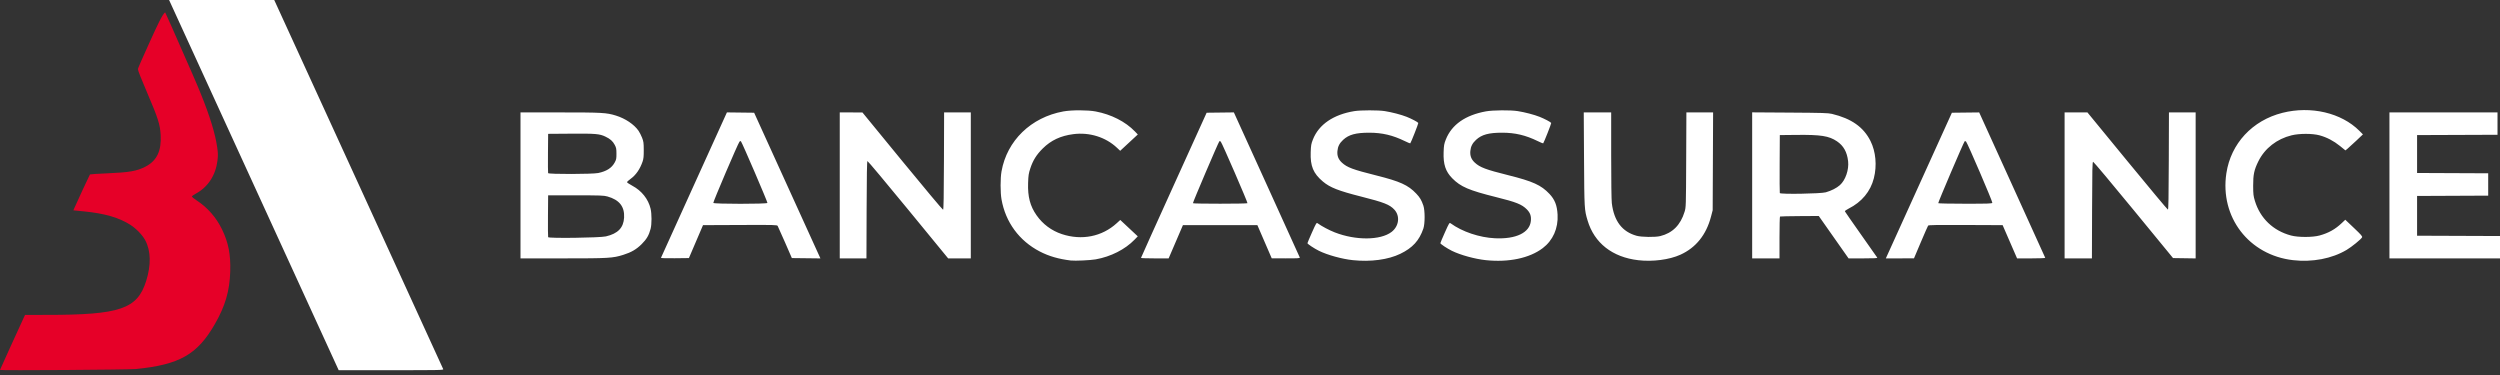
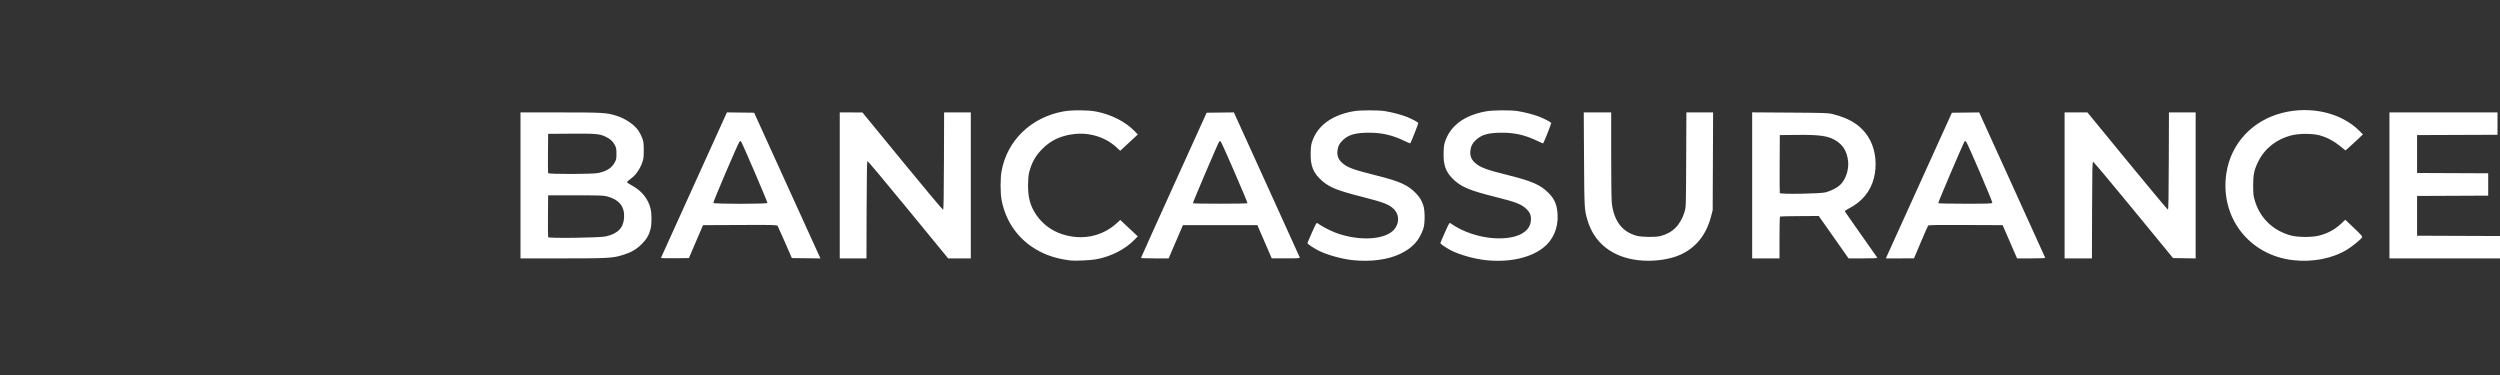
<svg xmlns="http://www.w3.org/2000/svg" width="400" height="60" viewBox="0 0 400 60" fill="none">
  <rect x="0" y="0" width="400" height="60" fill="#333333" stroke="none" />
-   <path d="M43.546 36C37.693 23.224 31.588 9.897 29.979 6.385L27.054 0H35.465H43.877L57.362 29.441C64.779 45.634 70.876 58.96 70.912 59.056C70.974 59.221 70.536 59.23 62.583 59.23H54.188L43.546 36Z" fill="white" />
-   <path d="M0 59.189C0 59.148 3.222 52.063 3.903 50.608L4.007 50.385L7.494 50.384C19.221 50.381 21.972 49.442 23.384 44.966C24.192 42.401 24.142 40.14 23.24 38.446C22.797 37.617 21.805 36.581 20.893 35.997C19.048 34.816 16.782 34.155 13.447 33.823L11.739 33.654L11.87 33.348C12.239 32.486 14.337 27.966 14.394 27.91C14.43 27.875 15.645 27.797 17.093 27.737C20.692 27.589 21.913 27.375 23.296 26.653C25.097 25.711 25.843 24.153 25.708 21.619C25.618 19.933 25.274 18.853 23.555 14.857C22.577 12.584 22.062 11.268 22.062 11.043C22.062 10.951 22.937 8.954 24.007 6.606C25.077 4.257 26.02 2.179 26.431 1.987C26.53 2.179 27.015 3.252 27.509 4.372C30.868 11.991 31.506 13.458 32.151 15.06C33.602 18.656 34.434 21.375 34.749 23.548C34.887 24.5 34.895 24.844 34.801 25.647C34.52 28.044 33.27 29.95 31.287 31.007C30.968 31.177 30.708 31.373 30.708 31.443C30.708 31.513 31.067 31.806 31.506 32.095C33.227 33.227 34.606 34.809 35.527 36.707C36.554 38.822 36.928 40.758 36.837 43.478C36.734 46.589 36.04 48.953 34.383 51.843C31.587 56.719 28.738 58.345 21.764 59.043C20.591 59.16 0 59.299 0 59.189Z" fill="#E60028" />
  <path d="M237.75 17.818C238.86 17.617 241.669 17.594 242.833 17.777C243.982 17.959 245.46 18.345 246.34 18.693C247.113 19 248.102 19.521 248.195 19.671C248.235 19.747 247.025 22.82 246.908 22.939C246.884 22.962 246.491 22.798 246.035 22.575C244.1 21.63 242.423 21.234 240.347 21.232C238.193 21.231 237.079 21.535 236.172 22.371C235.588 22.91 235.321 23.431 235.254 24.165C235.185 24.928 235.407 25.503 235.972 26.023C236.794 26.781 237.749 27.14 241.292 28.024C245.267 29.017 246.578 29.611 247.913 31.024C248.773 31.936 249.131 32.849 249.213 34.344C249.334 36.528 248.472 38.466 246.828 39.71C244.712 41.31 241.392 42.008 237.719 41.624C235.988 41.443 233.659 40.802 232.298 40.13C231.538 39.754 230.46 39.038 230.458 38.907C230.458 38.852 230.783 38.082 231.179 37.196C231.872 35.65 231.908 35.592 232.099 35.73C233.95 37.077 236.707 38.006 239.205 38.123C242.569 38.281 244.745 37.231 244.937 35.358C245.018 34.565 244.834 34.041 244.279 33.486C243.488 32.696 242.594 32.339 239.412 31.547C235.02 30.453 233.701 29.888 232.355 28.521C231.288 27.438 230.91 26.29 230.978 24.352C231.017 23.244 231.057 23.016 231.337 22.31C232.275 19.944 234.456 18.417 237.75 17.818ZM365.199 18.051C369.74 16.907 374.616 18.049 377.498 20.93L378.069 21.501L376.985 22.529C376.389 23.095 375.758 23.671 375.583 23.811L375.267 24.064L374.391 23.354C373.397 22.547 372.277 21.963 371.125 21.651C369.989 21.344 367.912 21.343 366.659 21.649C364.298 22.226 362.378 23.722 361.349 25.788C360.664 27.164 360.499 27.934 360.506 29.714C360.513 31.097 360.541 31.346 360.785 32.148C361.631 34.931 363.706 36.919 366.559 37.68C367.715 37.988 370.002 37.987 371.13 37.679C372.567 37.285 373.629 36.692 374.679 35.695L375.247 35.157L376.636 36.477C377.819 37.599 378.012 37.824 377.928 37.98C377.762 38.29 376.272 39.501 375.464 39.981C373.113 41.38 369.983 41.98 366.891 41.626C359.825 40.816 355.161 34.74 356.218 27.726C356.936 22.968 360.371 19.267 365.199 18.051ZM216.696 17.779C217.712 17.614 220.533 17.612 221.565 17.776C222.72 17.96 224.196 18.347 225.074 18.694C225.847 19 226.836 19.521 226.928 19.671C226.971 19.741 225.76 22.816 225.641 22.939C225.618 22.962 225.225 22.798 224.768 22.575C222.833 21.63 221.156 21.235 219.081 21.233C216.927 21.232 215.813 21.536 214.906 22.372C214.321 22.911 214.054 23.432 213.988 24.166C213.919 24.929 214.141 25.503 214.706 26.023C215.537 26.79 216.456 27.133 220.205 28.071C224.017 29.026 225.296 29.606 226.596 30.974C227.189 31.597 227.434 32.01 227.738 32.895C228.005 33.674 228.005 35.792 227.738 36.571C227.077 38.496 226.016 39.657 224.05 40.61C222.108 41.552 219.319 41.924 216.453 41.625C214.721 41.444 212.391 40.802 211.031 40.13C210.27 39.754 209.193 39.038 209.192 38.907C209.193 38.85 209.517 38.081 209.913 37.197C210.605 35.65 210.642 35.593 210.833 35.731C211.473 36.198 212.656 36.826 213.554 37.178C216.911 38.492 220.876 38.463 222.646 37.112C223.838 36.203 224.045 34.571 223.1 33.545C222.356 32.738 221.441 32.377 217.806 31.458C214.152 30.534 212.797 30.002 211.66 29.043C210.122 27.747 209.633 26.569 209.711 24.352C209.75 23.247 209.791 23.015 210.069 22.311C211.012 19.919 213.344 18.325 216.696 17.779ZM257.789 24.821C257.789 28.861 257.83 32.001 257.89 32.499C258.236 35.369 259.544 37.088 261.864 37.725C262.668 37.945 264.827 37.974 265.64 37.774C267.599 37.294 268.881 36.013 269.531 33.886C269.757 33.143 269.757 33.13 269.79 25.564L269.822 17.987H274.096L274.063 25.812L274.029 33.639L273.758 34.672C272.996 37.577 271.342 39.63 268.86 40.756C267.097 41.555 264.438 41.901 262.123 41.633C257.979 41.152 255.09 38.888 254.014 35.279C253.499 33.552 253.493 33.442 253.445 25.465L253.4 17.987H257.789V24.821ZM170.136 17.828C171.451 17.589 174.03 17.591 175.304 17.833C177.811 18.309 180.074 19.461 181.584 21.03L182.05 21.515L180.64 22.822L179.23 24.129L178.72 23.648C176.913 21.941 174.312 21.129 171.727 21.465C169.694 21.729 168.171 22.442 166.847 23.751C165.838 24.749 165.273 25.654 164.846 26.953C164.584 27.753 164.537 28.061 164.496 29.276C164.421 31.464 164.818 32.977 165.855 34.453C166.849 35.868 168.249 36.909 169.888 37.454C173.072 38.512 176.331 37.863 178.69 35.7L179.243 35.193L180.643 36.503L182.044 37.813L181.532 38.343C180.015 39.909 177.728 41.068 175.313 41.497C174.47 41.647 172.005 41.76 171.33 41.68C169.386 41.448 167.813 40.991 166.356 40.233C163.068 38.524 160.887 35.551 160.242 31.904C160.047 30.803 160.046 28.526 160.241 27.427C161.112 22.503 164.96 18.77 170.136 17.828ZM340.37 25.764C343.879 30.041 346.804 33.54 346.867 33.54C346.952 33.535 346.987 31.557 347.006 25.764L347.032 17.987H351.304V41.346L349.495 41.318L347.686 41.291L341.366 33.59C337.89 29.354 334.981 25.888 334.902 25.888C334.777 25.888 334.754 26.938 334.732 33.614L334.707 41.341H330.335V17.987H333.989L340.37 25.764ZM120.662 18.036L125.455 28.57C128.091 34.363 130.477 39.608 130.758 40.225L131.269 41.345L128.982 41.318L126.696 41.291L125.615 38.807C125.02 37.441 124.486 36.244 124.427 36.148C124.327 35.983 123.957 35.974 118.401 35.998L112.482 36.024L111.354 38.657L110.226 41.291L107.973 41.318C106.695 41.334 105.74 41.307 105.754 41.257C105.773 41.208 108.155 35.952 111.047 29.576L116.306 17.983L120.662 18.036ZM89.615 17.987C96.362 17.988 97.029 18.026 98.534 18.488C100.048 18.954 101.465 19.906 102.171 20.933C102.334 21.17 102.586 21.666 102.731 22.035C102.967 22.636 102.995 22.844 103 23.999C103.005 25.017 102.967 25.407 102.819 25.838C102.394 27.077 101.742 28.014 100.876 28.634C100.572 28.852 100.323 29.084 100.323 29.148C100.323 29.213 100.7 29.467 101.16 29.712C102.665 30.514 103.73 31.851 104.095 33.4C104.29 34.224 104.291 35.867 104.098 36.607C103.828 37.643 103.466 38.264 102.667 39.06C101.823 39.899 101.009 40.373 99.716 40.778C98.037 41.304 97.405 41.341 90.049 41.341H83.28V17.987H89.615ZM155.329 41.341L151.702 41.339L145.301 33.535C141.788 29.252 138.864 25.763 138.792 25.769C138.715 25.794 138.676 28.046 138.658 33.573L138.632 41.341H134.36V17.987L136.173 17.989L137.988 17.992L144.383 25.796C147.901 30.088 150.831 33.581 150.893 33.56C150.976 33.531 151.013 31.448 151.032 25.755L151.057 17.987H155.329V41.341ZM202.664 29.516C205.545 35.851 207.928 41.102 207.964 41.194C208.013 41.321 207.71 41.341 205.75 41.339L203.478 41.336L202.33 38.681L201.181 36.024H189.267L186.982 41.341H184.77C183.556 41.341 182.562 41.308 182.559 41.267C182.559 41.226 184.923 35.982 187.811 29.614L193.062 18.036L197.419 17.983L202.664 29.516ZM286.385 18.016C291.604 18.05 292.516 18.077 293.118 18.222C296.223 18.967 298.162 20.332 299.278 22.559C300.128 24.255 300.331 26.479 299.821 28.503C299.284 30.633 297.877 32.328 295.768 33.385C295.405 33.567 295.158 33.751 295.184 33.819C295.214 33.891 296.371 35.554 297.759 37.522C299.15 39.492 300.321 41.159 300.361 41.224C300.415 41.313 299.875 41.341 298.102 41.341H295.77L293.385 37.949L291.001 34.557L287.941 34.576C286.259 34.587 284.847 34.618 284.8 34.645C284.756 34.673 284.72 36.19 284.72 38.018V41.341H280.347V17.976L286.385 18.016ZM321.938 29.576C324.835 35.95 327.22 41.206 327.238 41.254C327.253 41.303 326.267 41.341 325.001 41.341H322.732L320.421 36.024L314.509 35.999C309.855 35.979 308.577 35.999 308.5 36.098C308.448 36.166 307.916 37.374 307.32 38.78L306.236 41.337L301.734 41.341L303.165 38.185C303.952 36.45 306.33 31.206 308.449 26.533L312.302 18.037L314.487 18.012L316.67 17.987L321.938 29.576ZM399.602 21.564L386.733 21.614V27.677L398.112 27.727V31.302L392.422 31.328L386.733 31.354V37.714L400 37.765V41.341H382.311V17.987H399.602V21.564ZM87.675 34.532C87.661 36.335 87.673 37.872 87.702 37.947C87.782 38.158 95.963 38.049 96.942 37.824C98.855 37.385 99.766 36.445 99.855 34.818C99.952 33.056 99.1 31.974 97.193 31.436C96.611 31.273 96.107 31.254 92.124 31.254H87.702L87.675 34.532ZM118.552 22.612C118.493 22.552 118.407 22.57 118.32 22.662C118.103 22.893 114.075 32.32 114.13 32.467C114.202 32.654 122.716 32.656 122.788 32.469C122.827 32.323 118.736 22.802 118.552 22.612ZM314.575 22.662C314.487 22.57 314.402 22.552 314.343 22.612C314.175 22.785 310.063 32.418 310.119 32.508C310.152 32.557 312.069 32.596 314.444 32.596C318.188 32.596 318.722 32.577 318.773 32.443C318.831 32.273 314.812 22.91 314.575 22.662ZM195.324 22.662C195.234 22.571 195.149 22.553 195.093 22.612C194.931 22.787 190.821 32.417 190.868 32.513C190.936 32.623 199.514 32.62 199.594 32.51C199.66 32.404 195.523 22.864 195.324 22.662ZM287.404 21.586L284.77 21.614L284.744 26.186C284.729 28.7 284.741 30.817 284.769 30.891C284.853 31.106 291.31 30.999 292.124 30.77C293.016 30.517 293.856 30.09 294.382 29.622C295.281 28.822 295.852 27.157 295.696 25.788C295.529 24.319 294.965 23.315 293.91 22.605C292.627 21.743 291.349 21.543 287.404 21.586ZM91.329 21.388L87.702 21.415L87.675 24.495C87.661 26.188 87.67 27.63 87.697 27.7C87.77 27.892 94.807 27.875 95.724 27.681C97.051 27.399 97.86 26.886 98.34 26.02C98.604 25.543 98.633 25.401 98.632 24.596C98.632 23.818 98.596 23.635 98.364 23.192C98.044 22.584 97.641 22.225 96.86 21.855C95.923 21.411 95.289 21.357 91.329 21.388Z" fill="white" />
</svg>